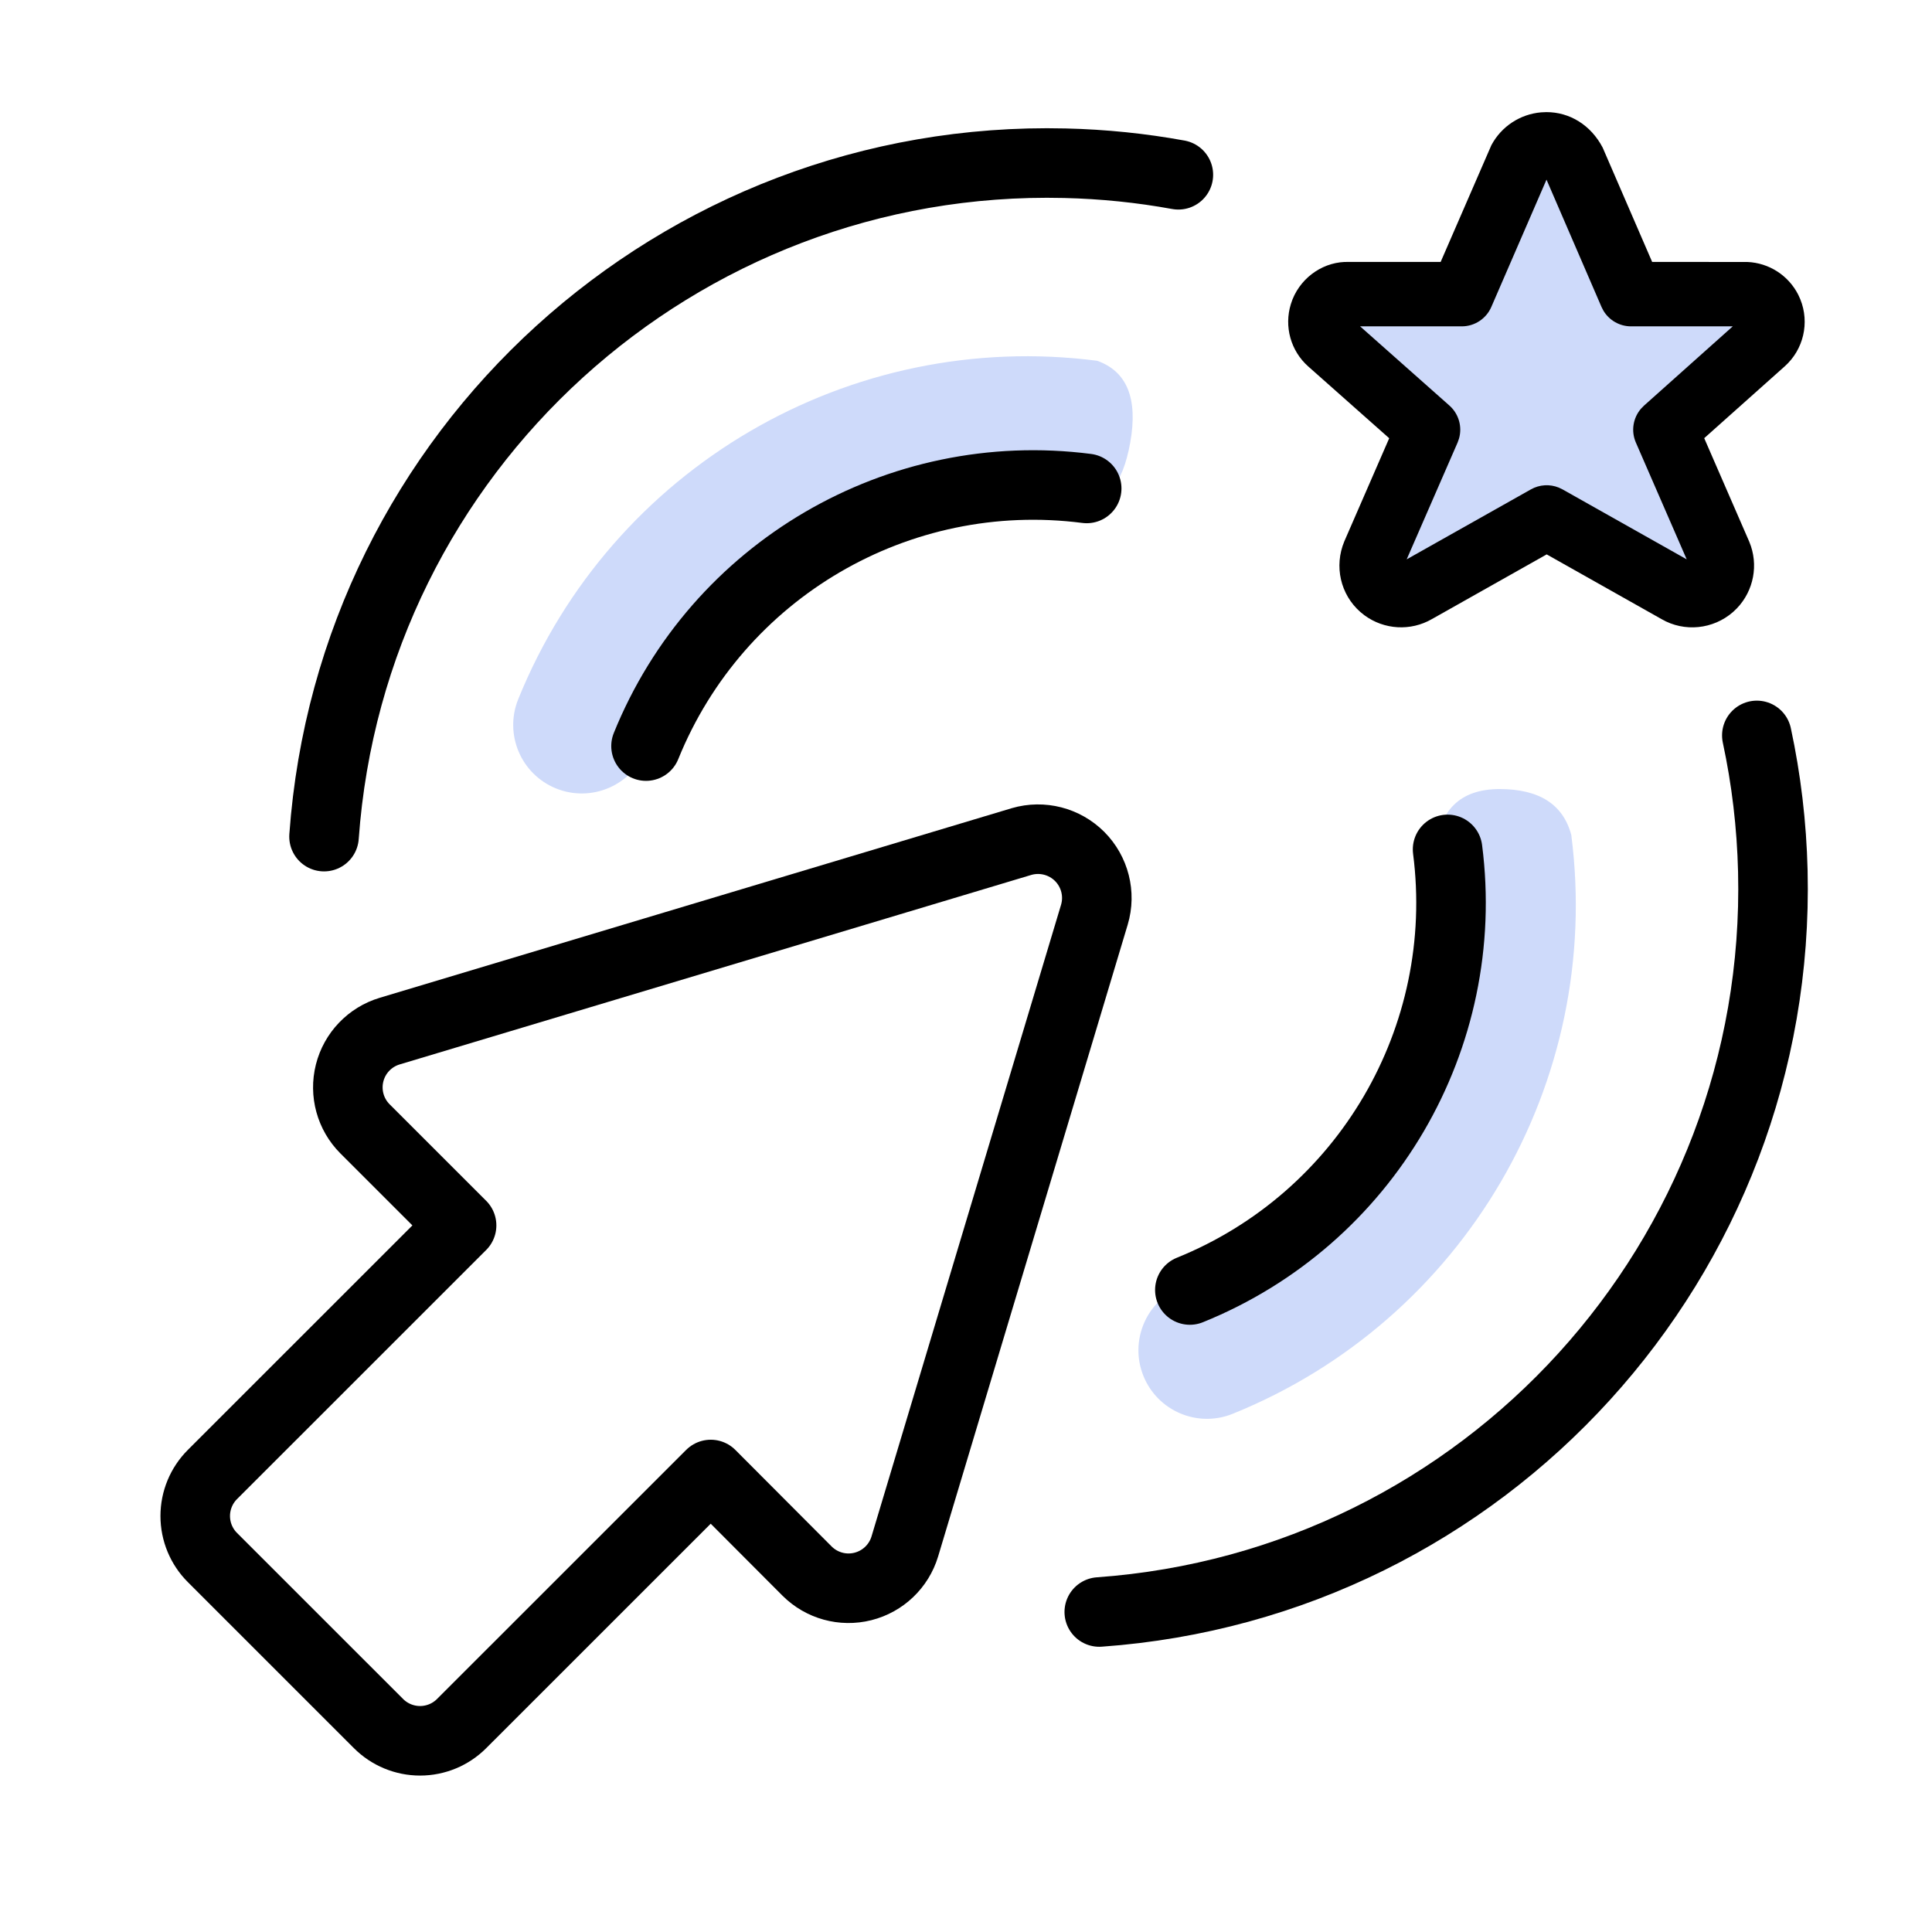
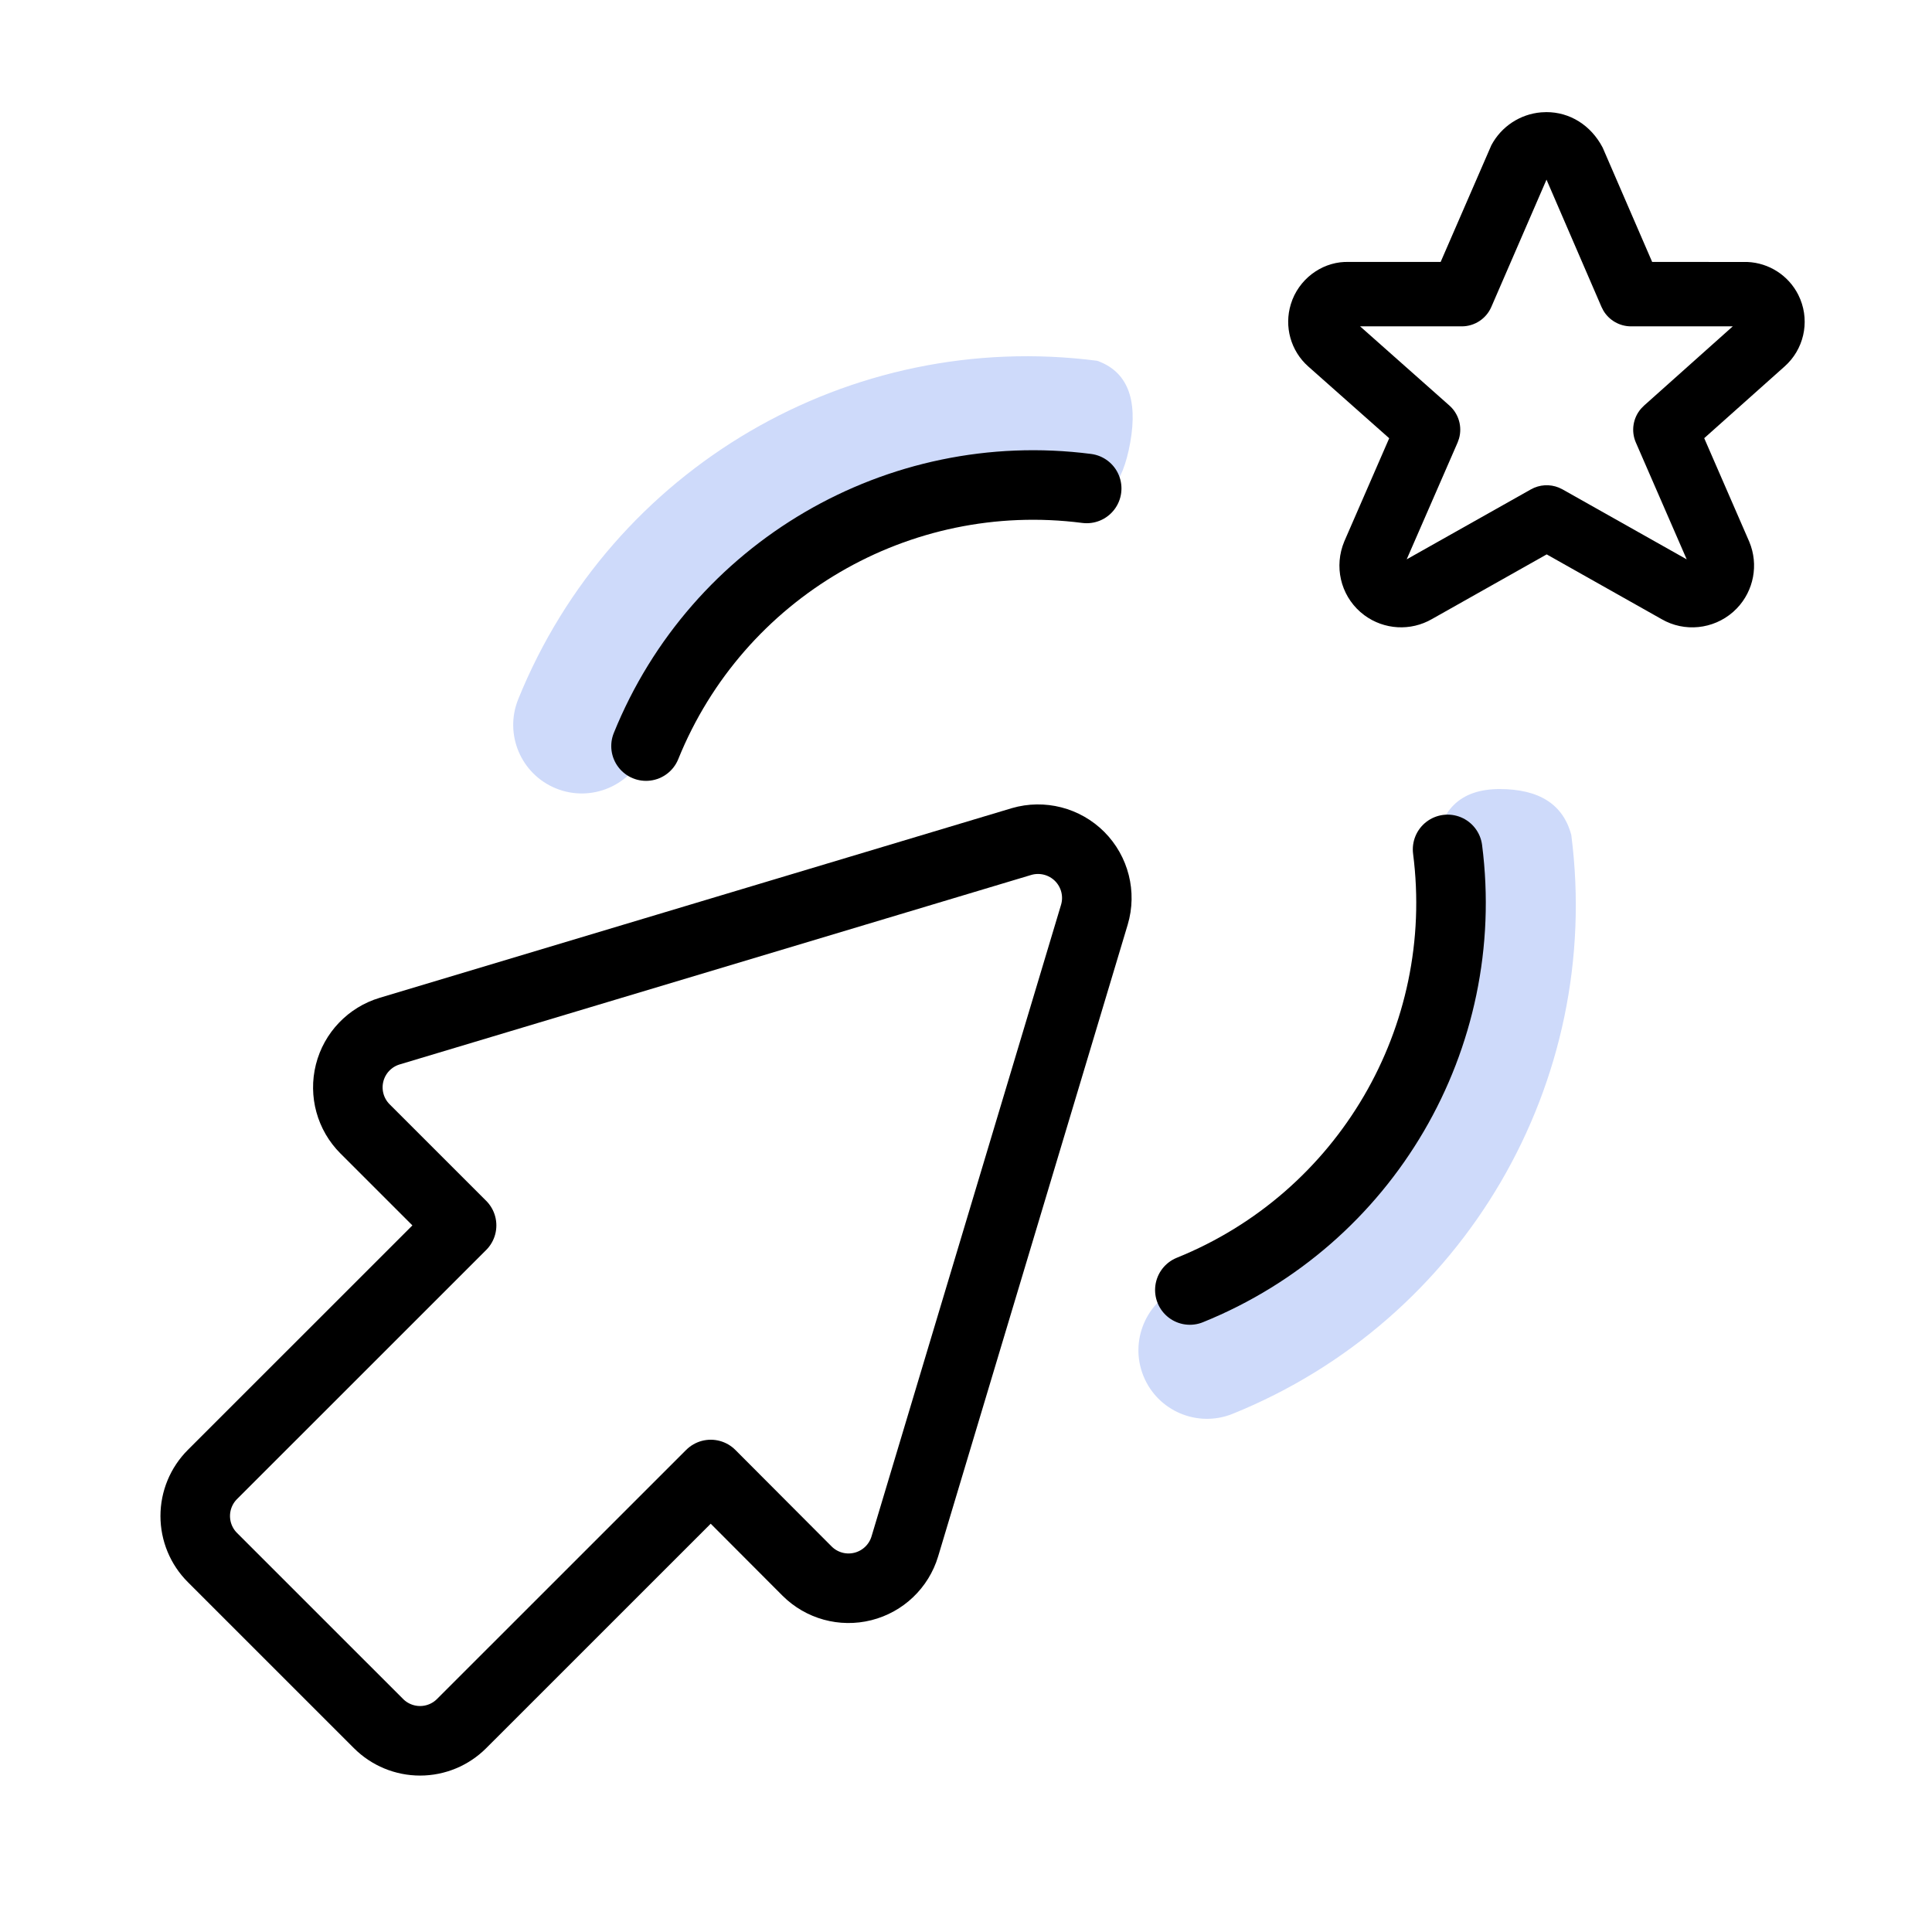
<svg xmlns="http://www.w3.org/2000/svg" width="60px" height="60px" viewBox="0 0 60 60" version="1.1">
  <title>large / branding 3</title>
  <g id="large-/-branding-3" stroke="none" stroke-width="1" fill="none" fill-rule="evenodd">
    <g id="Fill" transform="translate(27.438, 32.563) rotate(-270) translate(-27.438, -32.563) translate(5.938, 11.063)">
      <path d="M14.868,0.14 C22.554,-0.849 29.94,3.472 32.844,10.656 C33.285,11.746 32.759,12.987 31.669,13.428 C30.578,13.868 29.338,13.342 28.897,12.252 C26.718,6.862 21.177,3.621 15.412,4.363 C14.099,4.262 13.442,3.596 13.442,2.366 C13.442,1.135 13.918,0.393 14.868,0.14 Z M4.364,15.409 C3.62,21.175 6.86,26.716 12.248,28.897 C13.338,29.338 13.864,30.579 13.423,31.669 C12.982,32.759 11.741,33.285 10.651,32.844 C3.468,29.937 -0.85,22.551 0.141,14.865 C0.47,13.938 1.314,13.595 2.672,13.836 C4.03,14.078 4.594,14.602 4.364,15.409 Z" id="Path" fill="#CEDAFA" fill-rule="nonzero" />
      <path d="M15.073,17.338 L20.96,36.96 C21.144,37.575 21.638,38.048 22.26,38.205 C22.883,38.362 23.542,38.181 23.996,37.727 L26.994,34.728 L34.73,42.466 C35.072,42.808 35.536,43 36.019,43 C36.503,43 36.967,42.808 37.308,42.466 L42.466,37.307 C42.808,36.965 43,36.501 43,36.017 C43,35.534 42.808,35.07 42.466,34.728 L34.73,26.99 L37.728,24 C38.182,23.546 38.364,22.887 38.207,22.265 C38.05,21.642 37.578,21.148 36.964,20.963 L17.345,15.076 C16.704,14.885 16.011,15.061 15.537,15.532 C15.064,16.004 14.886,16.697 15.073,17.338 Z" id="Path" />
    </g>
    <g id="Path" transform="translate(30.563, 29.562) rotate(-270) translate(-30.563, -29.562) translate(6.063, 5.062)" stroke="#000000" stroke-linecap="round" stroke-linejoin="round" stroke-width="2.16">
      <path d="M21.073,23.338 L26.96,42.96 C27.144,43.575 27.638,44.048 28.26,44.205 C28.883,44.362 29.542,44.181 29.996,43.727 L32.994,40.728 L40.73,48.466 C41.072,48.808 41.536,49 42.019,49 C42.503,49 42.967,48.808 43.308,48.466 L48.466,43.307 C48.808,42.965 49,42.501 49,42.017 C49,41.534 48.808,41.07 48.466,40.728 L40.73,32.99 L43.728,30 C44.182,29.546 44.364,28.887 44.207,28.265 C44.05,27.642 43.578,27.148 42.964,26.963 L23.345,21.076 C22.704,20.885 22.011,21.061 21.537,21.532 C21.064,22.004 20.886,22.697 21.073,23.338 Z" />
-       <path d="M45,20.924 C44.144,8.929 34.017,-0.279 21.995,0.006 C20.551,0.041 19.141,0.21 17.777,0.503 M0.366,18.468 C0.157,19.614 0.035,20.791 0.007,21.991 C-0.281,34.013 8.925,44.141 20.92,45" id="Shape" />
      <path d="M35,18.111 C32.789,12.642 27.167,9.354 21.317,10.107 M10.107,21.315 C9.353,27.165 12.64,32.788 18.108,35" id="Shape" />
    </g>
    <g id="Fill" transform="translate(41.006, 4.482)" fill="#CEDAFA">
-       <path d="M7.849,0.498 L9.648,4.653 L13.148,4.653 C13.51,4.638 13.842,4.853 13.978,5.189 C14.114,5.525 14.023,5.91 13.752,6.151 L10.715,8.862 L12.398,12.729 C12.549,13.093 12.452,13.512 12.156,13.772 C11.861,14.032 11.432,14.074 11.091,13.876 L7.029,11.587 L2.966,13.876 C2.626,14.074 2.197,14.032 1.901,13.772 C1.605,13.512 1.508,13.093 1.66,12.729 L3.344,8.862 L0.288,6.151 C0.017,5.911 -0.073,5.526 0.062,5.19 C0.197,4.855 0.528,4.639 0.89,4.653 L4.391,4.653 L6.193,0.498 C6.355,0.192 6.674,0 7.021,0 C7.368,0 7.686,0.192 7.849,0.498 Z" />
-     </g>
+       </g>
    <path d="M47.862,3.489 C47.21,3.544 46.625,3.927 46.315,4.511 L44.741,8.134 L41.895,8.135 C41.149,8.107 40.432,8.572 40.139,9.3 L40.088,9.447 C39.875,10.137 40.082,10.895 40.629,11.381 L43.143,13.61 L41.749,16.812 C41.426,17.586 41.629,18.463 42.247,19.006 L42.374,19.108 C42.984,19.558 43.809,19.609 44.473,19.224 L48.034,17.217 L51.606,19.23 C52.308,19.636 53.203,19.548 53.822,19.006 L53.94,18.893 C54.465,18.346 54.622,17.535 54.326,16.826 L52.926,13.608 L55.424,11.379 C56.009,10.859 56.205,10.025 55.911,9.297 L55.847,9.155 C55.544,8.555 54.94,8.165 54.268,8.136 L51.309,8.134 L49.772,4.583 C49.402,3.878 48.744,3.482 48.027,3.482 L47.862,3.489 Z M48.028,5.579 L49.736,9.532 L49.796,9.649 C49.975,9.948 50.299,10.135 50.653,10.135 L53.814,10.134 L51.055,12.598 L50.965,12.69 C50.715,12.977 50.648,13.387 50.803,13.743 L52.382,17.371 L48.525,15.198 L48.408,15.142 C48.129,15.029 47.81,15.048 47.544,15.198 L43.686,17.371 L45.267,13.744 L45.31,13.623 C45.417,13.256 45.305,12.855 45.014,12.596 L42.238,10.134 L45.397,10.135 C45.795,10.135 46.156,9.898 46.314,9.533 L48.028,5.579 Z" id="Path" fill="#000000" fill-rule="nonzero" />
  </g>
</svg>